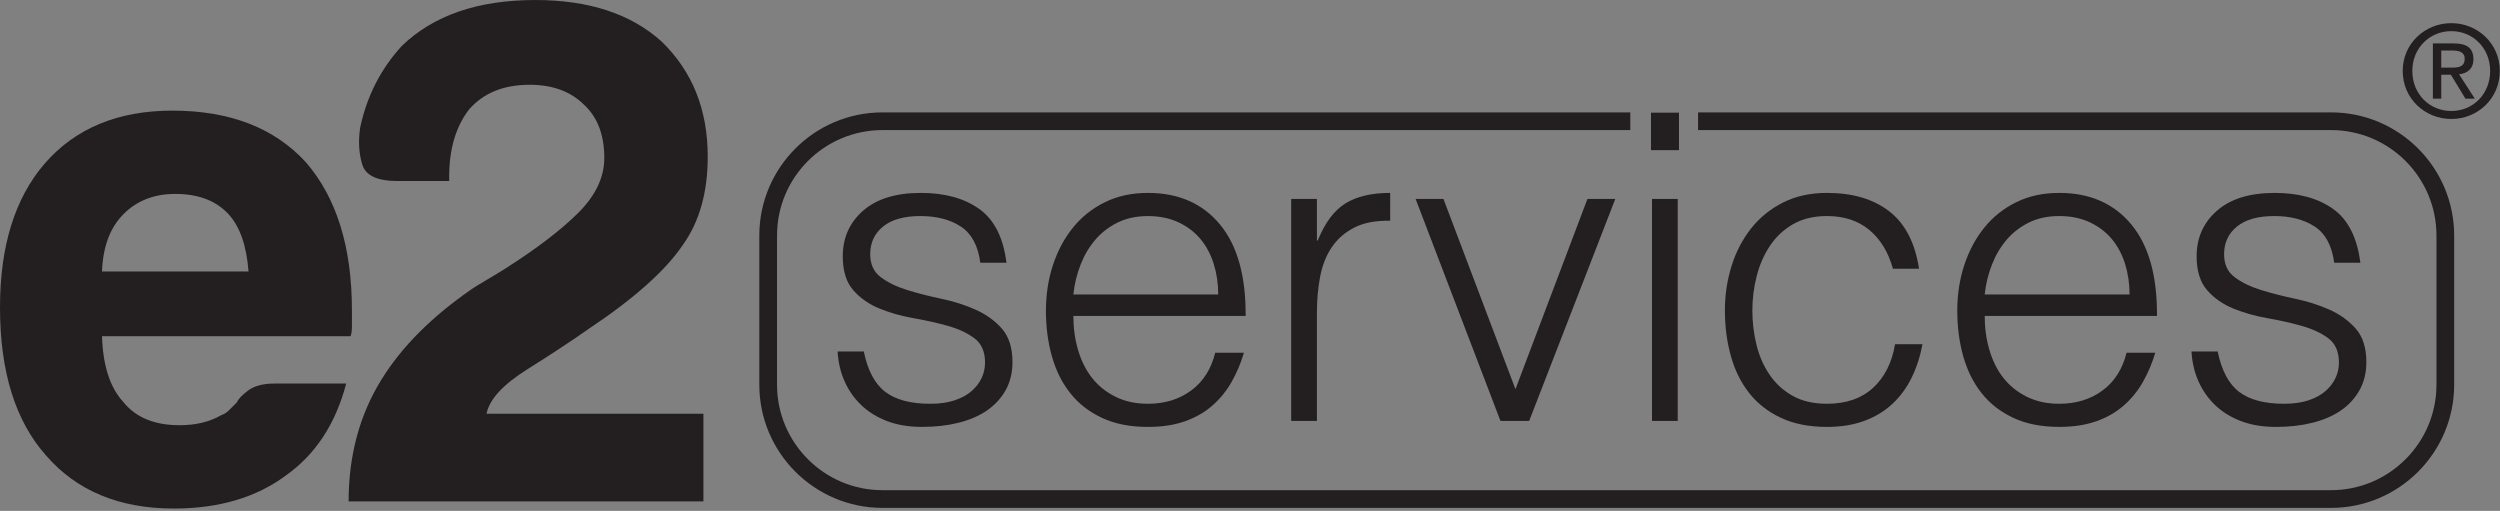
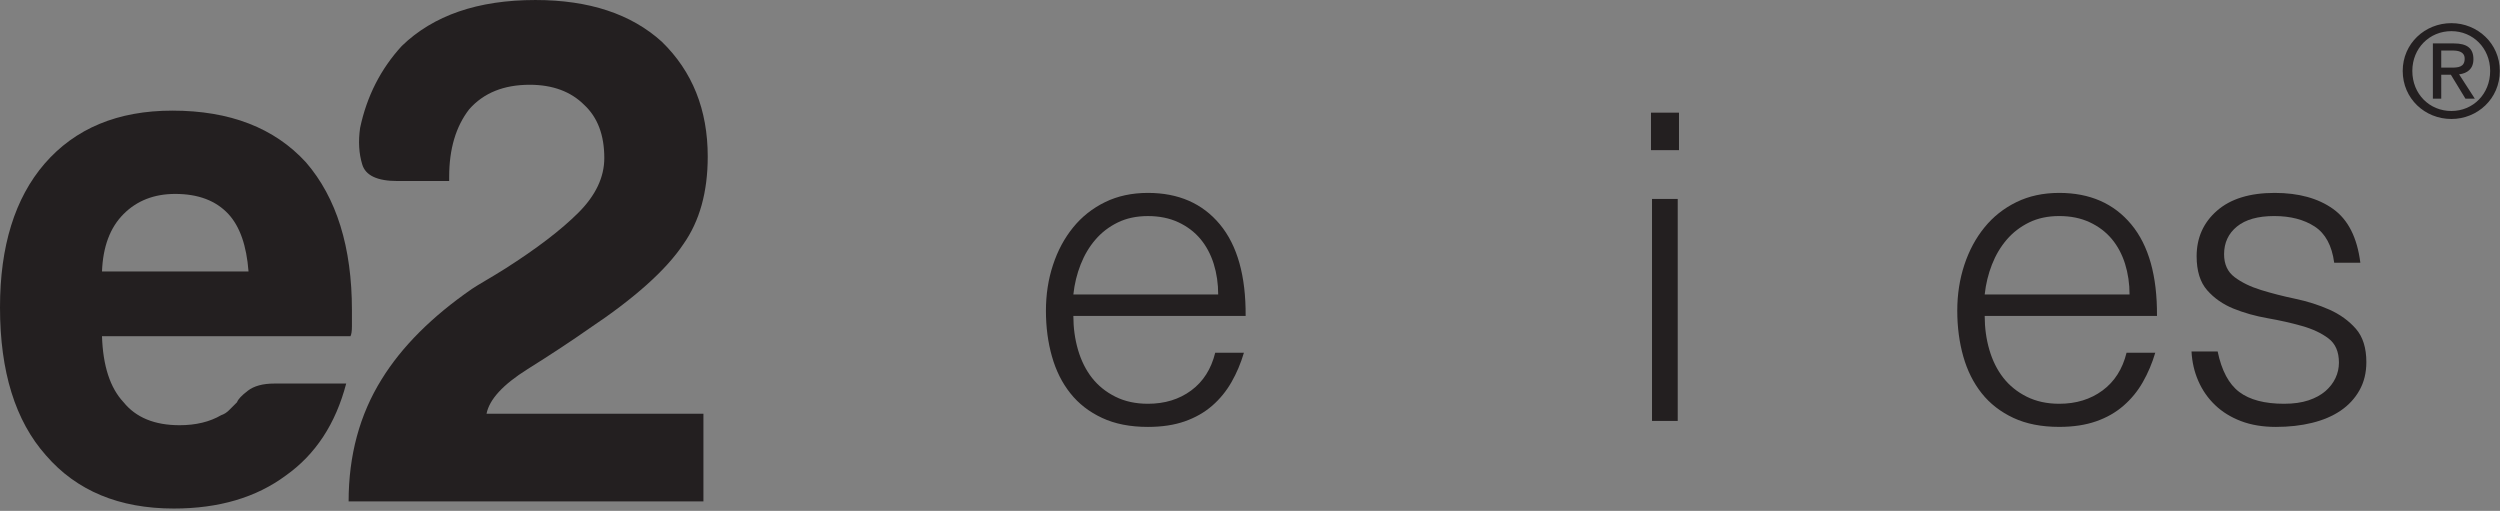
<svg xmlns="http://www.w3.org/2000/svg" xmlns:ns1="http://www.serif.com/" width="230px" height="47px" viewBox="0 0 230 47" version="1.1" xml:space="preserve" style="fill-rule:evenodd;clip-rule:evenodd;stroke-linejoin:round;stroke-miterlimit:2;">
  <rect x="0" y="0" width="230" height="47" fill="#808080" stroke="none" />
  <g transform="matrix(1,0,0,1,-102,-94)">
    <g id="Layer-1" ns1:id="Layer 1" transform="matrix(2.403,0,0,2.403,102,94.001)">
      <g transform="matrix(1,0,0,1,4.73,15.509)">
        <path d="M0,-7.314C0.513,-7.828 1.173,-8.085 1.979,-8.085C2.86,-8.085 3.538,-7.828 4.015,-7.314C4.455,-6.837 4.71,-6.104 4.785,-5.115L-0.825,-5.115C-0.789,-6.068 -0.514,-6.8 0,-7.314M4.757,-0.549C4.518,-0.366 4.381,-0.22 4.345,-0.11C4.234,-0 4.133,0.102 4.042,0.193C3.95,0.285 3.85,0.349 3.74,0.385C3.3,0.642 2.768,0.77 2.145,0.77C1.191,0.77 0.476,0.477 0,-0.11C-0.514,-0.66 -0.789,-1.502 -0.825,-2.639L8.689,-2.639C8.726,-2.712 8.744,-2.84 8.744,-3.025L8.744,-3.629C8.744,-6.049 8.157,-7.937 6.984,-9.294C5.774,-10.615 4.07,-11.274 1.87,-11.274C-0.22,-11.274 -1.852,-10.595 -3.025,-9.24C-4.162,-7.919 -4.73,-6.085 -4.73,-3.74C-4.73,-1.283 -4.144,0.605 -2.97,1.925C-1.797,3.282 -0.165,3.96 1.925,3.96C3.647,3.96 5.078,3.539 6.214,2.695C7.351,1.889 8.121,0.715 8.524,-0.825L5.774,-0.825C5.334,-0.825 4.995,-0.733 4.757,-0.549" style="fill:rgb(35,31,32);fill-rule:nonzero;" />
      </g>
      <g transform="matrix(1,0,0,1,20.194,5.06)">
        <path d="M0,9.075C0.935,8.489 1.713,7.974 2.337,7.535C4.097,6.362 5.307,5.28 5.967,4.29C6.59,3.41 6.902,2.292 6.902,0.935C6.902,-0.861 6.315,-2.327 5.142,-3.465C3.968,-4.528 2.355,-5.06 0.303,-5.06C-1.897,-5.06 -3.602,-4.473 -4.812,-3.3C-5.619,-2.42 -6.151,-1.374 -6.407,-0.165C-6.481,0.349 -6.454,0.816 -6.325,1.238C-6.197,1.66 -5.747,1.87 -4.977,1.87L-2.997,1.87L-2.997,1.705C-2.997,0.642 -2.741,-0.22 -2.228,-0.88C-1.677,-1.503 -0.907,-1.815 0.083,-1.815C0.962,-1.815 1.659,-1.558 2.172,-1.045C2.686,-0.568 2.942,0.11 2.942,0.99C2.942,1.724 2.612,2.42 1.953,3.08C1.292,3.74 0.357,4.455 -0.853,5.225C-1.146,5.409 -1.402,5.564 -1.623,5.692C-1.842,5.821 -2.007,5.922 -2.117,5.995C-3.657,7.058 -4.812,8.214 -5.582,9.46C-6.426,10.816 -6.847,12.375 -6.847,14.135L6.737,14.135L6.737,10.78L-1.567,10.78C-1.458,10.229 -0.935,9.662 0,9.075" style="fill:rgb(35,31,32);fill-rule:nonzero;" />
      </g>
      <g transform="matrix(1,0,0,1,93.852,1.192)">
        <path d="M0,3.057C-0.839,3.057 -1.495,2.407 -1.495,1.523C-1.495,0.655 -0.839,0 0,0C0.83,0 1.485,0.655 1.485,1.523C1.485,2.407 0.83,3.057 0,3.057M0,-0.306C-1.009,-0.306 -1.863,0.471 -1.863,1.523C-1.863,2.586 -1.009,3.363 0,3.363C1,3.363 1.854,2.586 1.854,1.523C1.854,0.471 1,-0.306 0,-0.306" style="fill:rgb(35,31,32);fill-rule:nonzero;" />
      </g>
      <g transform="matrix(1,0,0,1,93.464,2.851)">
        <path d="M0,-0.262L0,-0.917L0.437,-0.917C0.66,-0.917 0.897,-0.868 0.897,-0.606C0.897,-0.282 0.655,-0.262 0.383,-0.262L0,-0.262ZM1.232,-0.587C1.232,-1.004 0.985,-1.189 0.485,-1.189L-0.32,-1.189L-0.32,0.927L0,0.927L0,0.01L0.369,0.01L0.927,0.927L1.286,0.927L0.684,-0.005C0.995,-0.044 1.232,-0.209 1.232,-0.587" style="fill:rgb(35,31,32);fill-rule:nonzero;" />
      </g>
      <g transform="matrix(1,0,0,1,89.245,19.444)">
-         <path d="M0,-15.142L-24.234,-15.142L-24.234,-14.464L0,-14.464C2.226,-14.464 4.036,-12.654 4.036,-10.429L4.036,-4.714C4.036,-2.488 2.226,-0.678 0,-0.678L-55.46,-0.678C-57.686,-0.678 -59.496,-2.488 -59.496,-4.714L-59.496,-10.429C-59.496,-12.654 -57.686,-14.464 -55.46,-14.464L-26.828,-14.464L-26.828,-15.142L-55.46,-15.142C-58.059,-15.142 -60.174,-13.028 -60.174,-10.429L-60.174,-4.714C-60.174,-2.114 -58.059,0 -55.46,0L0,0C2.599,0 4.714,-2.114 4.714,-4.714L4.714,-10.429C4.714,-13.028 2.599,-15.142 0,-15.142" style="fill:rgb(35,31,32);fill-rule:nonzero;" />
-       </g>
+         </g>
      <g transform="matrix(1,0,0,1,0,-9.408)">
        <rect x="63.198" y="13.709" width="1.083" height="1.46" style="fill:white;" />
      </g>
      <g transform="matrix(1,0,0,1,37.352,11.872)">
-         <path d="M0,-0.016C-0.405,-0.197 -0.842,-0.336 -1.312,-0.434C-1.783,-0.533 -2.221,-0.645 -2.625,-0.771C-3.03,-0.896 -3.367,-1.06 -3.634,-1.263C-3.902,-1.465 -4.036,-1.758 -4.036,-2.141C-4.036,-2.578 -3.872,-2.931 -3.544,-3.199C-3.216,-3.467 -2.74,-3.601 -2.117,-3.601C-1.493,-3.601 -0.977,-3.467 -0.566,-3.199C-0.156,-2.931 0.093,-2.469 0.18,-1.813L1.181,-1.813C1.061,-2.775 0.714,-3.462 0.139,-3.872C-0.435,-4.282 -1.182,-4.487 -2.1,-4.487C-3.052,-4.487 -3.788,-4.26 -4.307,-3.806C-4.827,-3.352 -5.086,-2.77 -5.086,-2.059C-5.086,-1.501 -4.953,-1.069 -4.685,-0.763C-4.417,-0.456 -4.08,-0.221 -3.675,-0.057C-3.271,0.107 -2.833,0.23 -2.363,0.312C-1.893,0.394 -1.455,0.493 -1.05,0.608C-0.646,0.722 -0.309,0.881 -0.041,1.083C0.227,1.286 0.361,1.595 0.361,2.01C0.361,2.218 0.317,2.415 0.229,2.601C0.142,2.787 0.014,2.954 -0.156,3.102C-0.326,3.249 -0.542,3.367 -0.804,3.454C-1.066,3.542 -1.378,3.586 -1.739,3.586C-2.483,3.586 -3.055,3.435 -3.454,3.134C-3.854,2.834 -4.129,2.317 -4.282,1.584L-5.283,1.584C-5.262,1.988 -5.174,2.366 -5.021,2.716C-4.868,3.066 -4.654,3.372 -4.381,3.635C-4.107,3.897 -3.777,4.102 -3.388,4.25C-3,4.398 -2.554,4.471 -2.051,4.471C-1.548,4.471 -1.086,4.42 -0.665,4.316C-0.244,4.213 0.12,4.056 0.427,3.848C0.732,3.64 0.973,3.38 1.148,3.068C1.323,2.757 1.411,2.399 1.411,1.994C1.411,1.447 1.277,1.021 1.009,0.714C0.741,0.408 0.404,0.165 0,-0.016" style="fill:rgb(35,31,32);fill-rule:nonzero;" />
-       </g>
+         </g>
      <g transform="matrix(1,0,0,1,41.094,12.455)">
        <path d="M0,-1.181C0.043,-1.585 0.137,-1.969 0.279,-2.329C0.421,-2.69 0.609,-3.008 0.845,-3.281C1.08,-3.555 1.364,-3.773 1.698,-3.937C2.032,-4.101 2.417,-4.183 2.855,-4.183C3.292,-4.183 3.681,-4.104 4.02,-3.946C4.359,-3.787 4.641,-3.574 4.865,-3.306C5.089,-3.037 5.258,-2.721 5.374,-2.354C5.488,-1.988 5.545,-1.597 5.545,-1.181L0,-1.181ZM5.611,-3.864C4.944,-4.668 4.025,-5.07 2.855,-5.07C2.242,-5.07 1.695,-4.952 1.214,-4.717C0.732,-4.481 0.325,-4.159 -0.008,-3.749C-0.342,-3.339 -0.599,-2.86 -0.779,-2.313C-0.96,-1.766 -1.05,-1.181 -1.05,-0.557C-1.05,0.066 -0.974,0.649 -0.82,1.19C-0.667,1.732 -0.433,2.202 -0.115,2.601C0.202,3.001 0.607,3.315 1.099,3.544C1.591,3.775 2.176,3.889 2.855,3.889C3.391,3.889 3.861,3.818 4.266,3.676C4.67,3.534 5.021,3.334 5.316,3.077C5.611,2.82 5.857,2.519 6.054,2.174C6.251,1.83 6.41,1.455 6.53,1.05L5.431,1.05C5.277,1.674 4.971,2.155 4.512,2.494C4.053,2.834 3.5,3.003 2.855,3.003C2.384,3.003 1.969,2.913 1.608,2.732C1.247,2.552 0.949,2.311 0.713,2.01C0.478,1.71 0.301,1.354 0.18,0.944C0.06,0.534 0,0.099 0,-0.361L6.596,-0.361C6.606,-1.892 6.278,-3.059 5.611,-3.864" style="fill:rgb(35,31,32);fill-rule:nonzero;" />
      </g>
      <g transform="matrix(1,0,0,1,50.452,14.293)">
-         <path d="M0,-5.087L-0.033,-5.087L-0.033,-6.678L-1.018,-6.678L-1.018,1.821L-0.033,1.821L-0.033,-2.347C-0.033,-2.817 0.008,-3.268 0.09,-3.7C0.172,-4.132 0.32,-4.507 0.533,-4.824C0.747,-5.142 1.034,-5.393 1.395,-5.579C1.755,-5.765 2.215,-5.853 2.772,-5.842L2.772,-6.908C2.062,-6.908 1.49,-6.774 1.058,-6.506C0.626,-6.238 0.273,-5.765 0,-5.087" style="fill:rgb(35,31,32);fill-rule:nonzero;" />
-       </g>
+         </g>
      <g transform="matrix(1,0,0,1,58.02,8.829)">
-         <path d="M0,6.071L-2.757,-1.214L-3.823,-1.214L-0.574,7.285L0.525,7.285L3.823,-1.214L2.756,-1.214L0,6.071Z" style="fill:rgb(35,31,32);fill-rule:nonzero;" />
-       </g>
+         </g>
      <g transform="matrix(1,0,0,1,0,4.261)">
        <rect x="63.248" y="3.355" width="0.984" height="8.499" style="fill:rgb(35,31,32);" />
      </g>
      <g transform="matrix(1,0,0,1,0,-9.408)">
        <rect x="63.198" y="13.709" width="1.083" height="1.46" style="fill:rgb(35,31,32);" />
      </g>
      <g transform="matrix(1,0,0,1,66.975,8.673)">
-         <path d="M0,6.383C0.317,6.782 0.722,7.096 1.214,7.326C1.706,7.556 2.292,7.671 2.97,7.671C3.505,7.671 3.981,7.594 4.397,7.441C4.812,7.289 5.171,7.072 5.472,6.793C5.772,6.514 6.019,6.18 6.21,5.792C6.401,5.404 6.541,4.975 6.628,4.504L5.579,4.504C5.458,5.216 5.176,5.773 4.733,6.178C4.291,6.583 3.702,6.785 2.97,6.785C2.456,6.785 2.018,6.684 1.657,6.481C1.296,6.279 1,6.008 0.771,5.669C0.542,5.33 0.375,4.947 0.271,4.521C0.167,4.094 0.115,3.656 0.115,3.208C0.115,2.771 0.169,2.336 0.279,1.904C0.388,1.471 0.558,1.083 0.788,0.738C1.017,0.394 1.312,0.118 1.673,-0.09C2.034,-0.298 2.466,-0.402 2.97,-0.402C3.626,-0.402 4.167,-0.224 4.594,0.132C5.021,0.487 5.321,0.982 5.497,1.616L6.497,1.616C6.344,0.621 5.964,-0.112 5.357,-0.582C4.75,-1.053 3.954,-1.288 2.97,-1.288C2.335,-1.288 1.774,-1.165 1.288,-0.919C0.801,-0.673 0.394,-0.342 0.065,0.074C-0.263,0.49 -0.512,0.968 -0.681,1.509C-0.851,2.051 -0.936,2.617 -0.936,3.208C-0.936,3.831 -0.859,4.417 -0.706,4.964C-0.553,5.51 -0.317,5.984 0,6.383" style="fill:rgb(35,31,32);fill-rule:nonzero;" />
-       </g>
+         </g>
      <g transform="matrix(1,0,0,1,76.264,13.603)">
        <path d="M0,-3.478C0.142,-3.839 0.331,-4.156 0.566,-4.43C0.801,-4.703 1.085,-4.922 1.419,-5.086C1.753,-5.25 2.138,-5.332 2.576,-5.332C3.013,-5.332 3.402,-5.253 3.741,-5.094C4.08,-4.936 4.362,-4.722 4.586,-4.455C4.81,-4.186 4.979,-3.869 5.095,-3.503C5.209,-3.136 5.267,-2.745 5.267,-2.33L-0.279,-2.33C-0.235,-2.734 -0.142,-3.117 0,-3.478M-0.394,1.453C-0.077,1.852 0.328,2.166 0.82,2.396C1.312,2.626 1.897,2.74 2.576,2.74C3.112,2.74 3.582,2.669 3.987,2.527C4.392,2.386 4.742,2.186 5.037,1.928C5.333,1.671 5.579,1.371 5.775,1.026C5.972,0.681 6.131,0.307 6.251,-0.098L5.152,-0.098C4.999,0.525 4.692,1.007 4.233,1.346C3.774,1.685 3.221,1.855 2.576,1.855C2.105,1.855 1.69,1.764 1.329,1.584C0.968,1.403 0.67,1.163 0.435,0.862C0.199,0.561 0.022,0.206 -0.099,-0.205C-0.219,-0.615 -0.279,-1.05 -0.279,-1.509L6.317,-1.509C6.328,-3.041 6,-4.208 5.333,-5.012C4.665,-5.816 3.746,-6.218 2.576,-6.218C1.963,-6.218 1.417,-6.101 0.935,-5.865C0.454,-5.63 0.046,-5.308 -0.287,-4.897C-0.621,-4.487 -0.878,-4.008 -1.058,-3.462C-1.239,-2.915 -1.329,-2.33 -1.329,-1.706C-1.329,-1.082 -1.252,-0.5 -1.099,0.042C-0.946,0.583 -0.711,1.053 -0.394,1.453" style="fill:rgb(35,31,32);fill-rule:nonzero;" />
      </g>
      <g transform="matrix(1,0,0,1,89.03,8.755)">
        <path d="M0,6.219C-0.17,6.366 -0.386,6.484 -0.648,6.572C-0.911,6.659 -1.223,6.703 -1.583,6.703C-2.328,6.703 -2.899,6.552 -3.298,6.252C-3.698,5.951 -3.974,5.434 -4.126,4.701L-5.127,4.701C-5.106,5.106 -5.019,5.483 -4.865,5.833C-4.712,6.183 -4.499,6.49 -4.225,6.752C-3.952,7.014 -3.621,7.219 -3.232,7.367C-2.844,7.515 -2.398,7.589 -1.896,7.589C-1.392,7.589 -0.93,7.537 -0.509,7.433C-0.088,7.33 0.276,7.174 0.583,6.966C0.888,6.758 1.129,6.498 1.304,6.186C1.479,5.874 1.567,5.516 1.567,5.111C1.567,4.564 1.433,4.138 1.165,3.831C0.896,3.525 0.56,3.282 0.156,3.101C-0.249,2.921 -0.687,2.781 -1.157,2.683C-1.627,2.584 -2.065,2.472 -2.47,2.346C-2.875,2.221 -3.211,2.057 -3.479,1.854C-3.747,1.652 -3.88,1.36 -3.88,0.976C-3.88,0.539 -3.716,0.186 -3.388,-0.082C-3.06,-0.35 -2.584,-0.484 -1.961,-0.484C-1.337,-0.484 -0.821,-0.35 -0.41,-0.082C0,0.186 0.249,0.648 0.336,1.304L1.337,1.304C1.216,0.342 0.87,-0.344 0.295,-0.755C-0.279,-1.165 -1.026,-1.37 -1.944,-1.37C-2.896,-1.37 -3.632,-1.143 -4.151,-0.689C-4.671,-0.235 -4.931,0.347 -4.931,1.058C-4.931,1.616 -4.797,2.049 -4.529,2.355C-4.261,2.661 -3.924,2.896 -3.52,3.06C-3.115,3.224 -2.677,3.347 -2.207,3.429C-1.737,3.511 -1.299,3.61 -0.895,3.725C-0.49,3.84 -0.153,3.998 0.115,4.2C0.383,4.403 0.517,4.712 0.517,5.128C0.517,5.336 0.473,5.532 0.385,5.719C0.298,5.905 0.169,6.071 0,6.219" style="fill:rgb(35,31,32);fill-rule:nonzero;" />
      </g>
    </g>
  </g>
</svg>